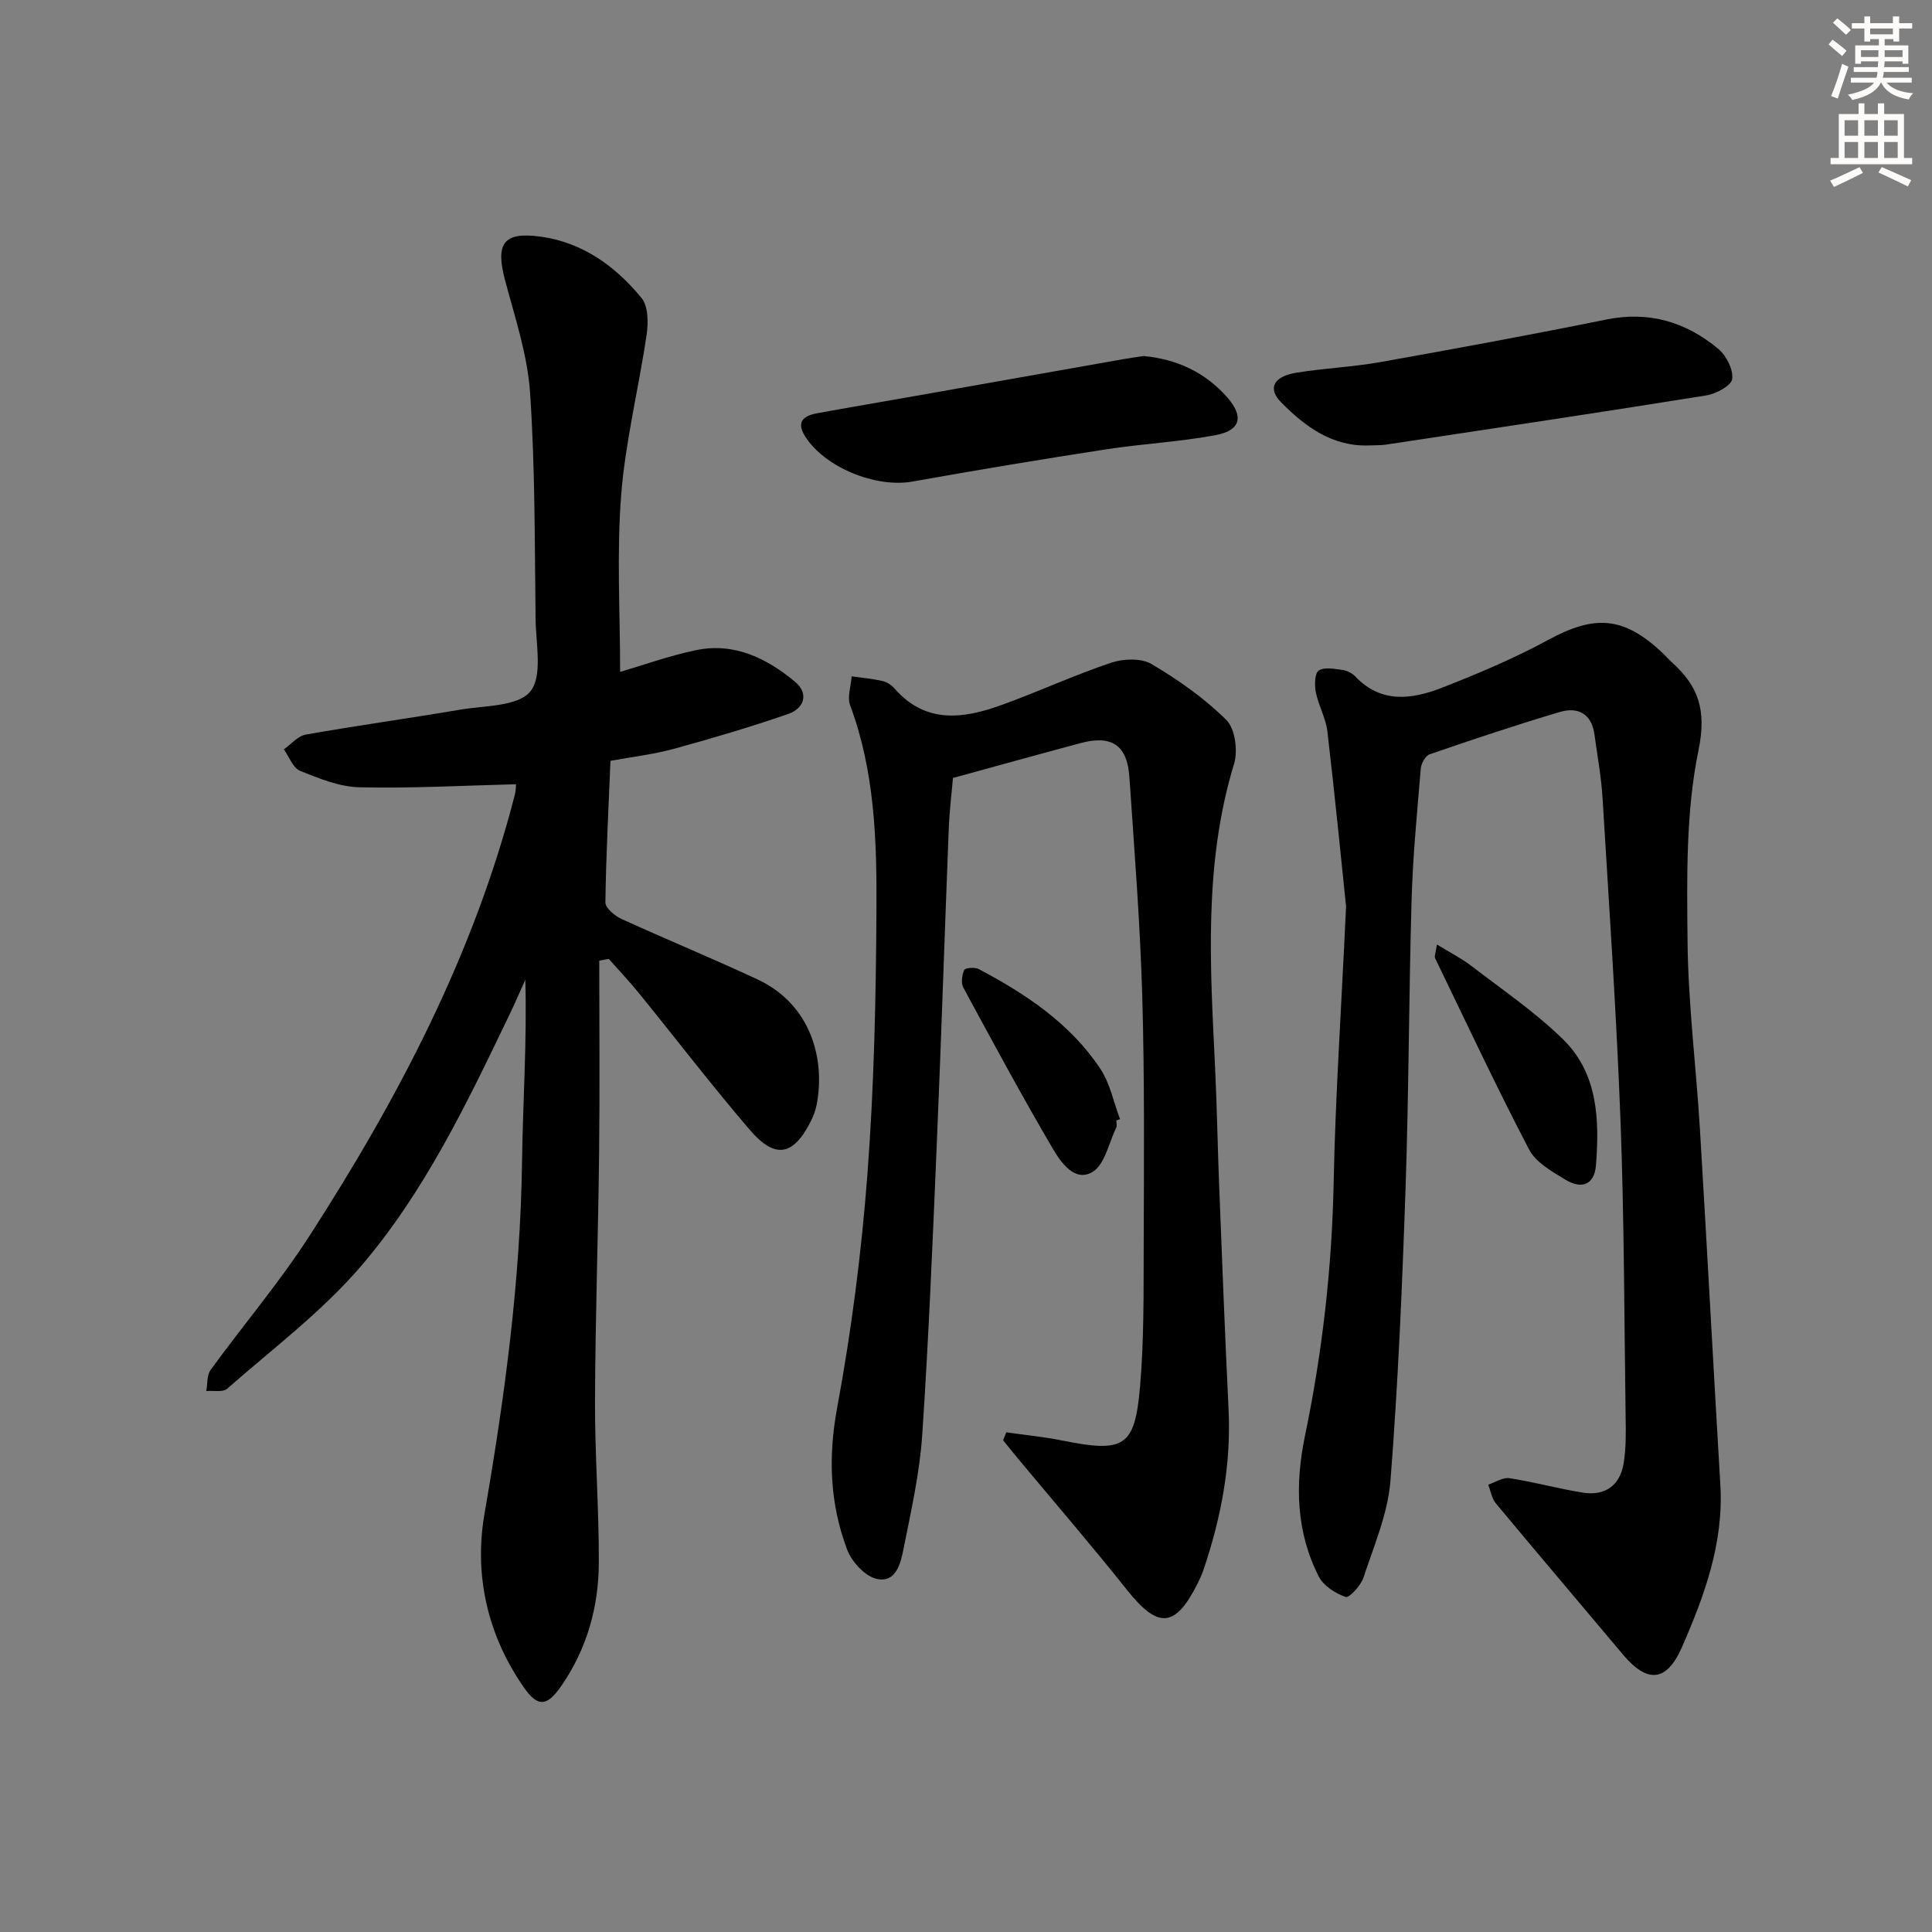
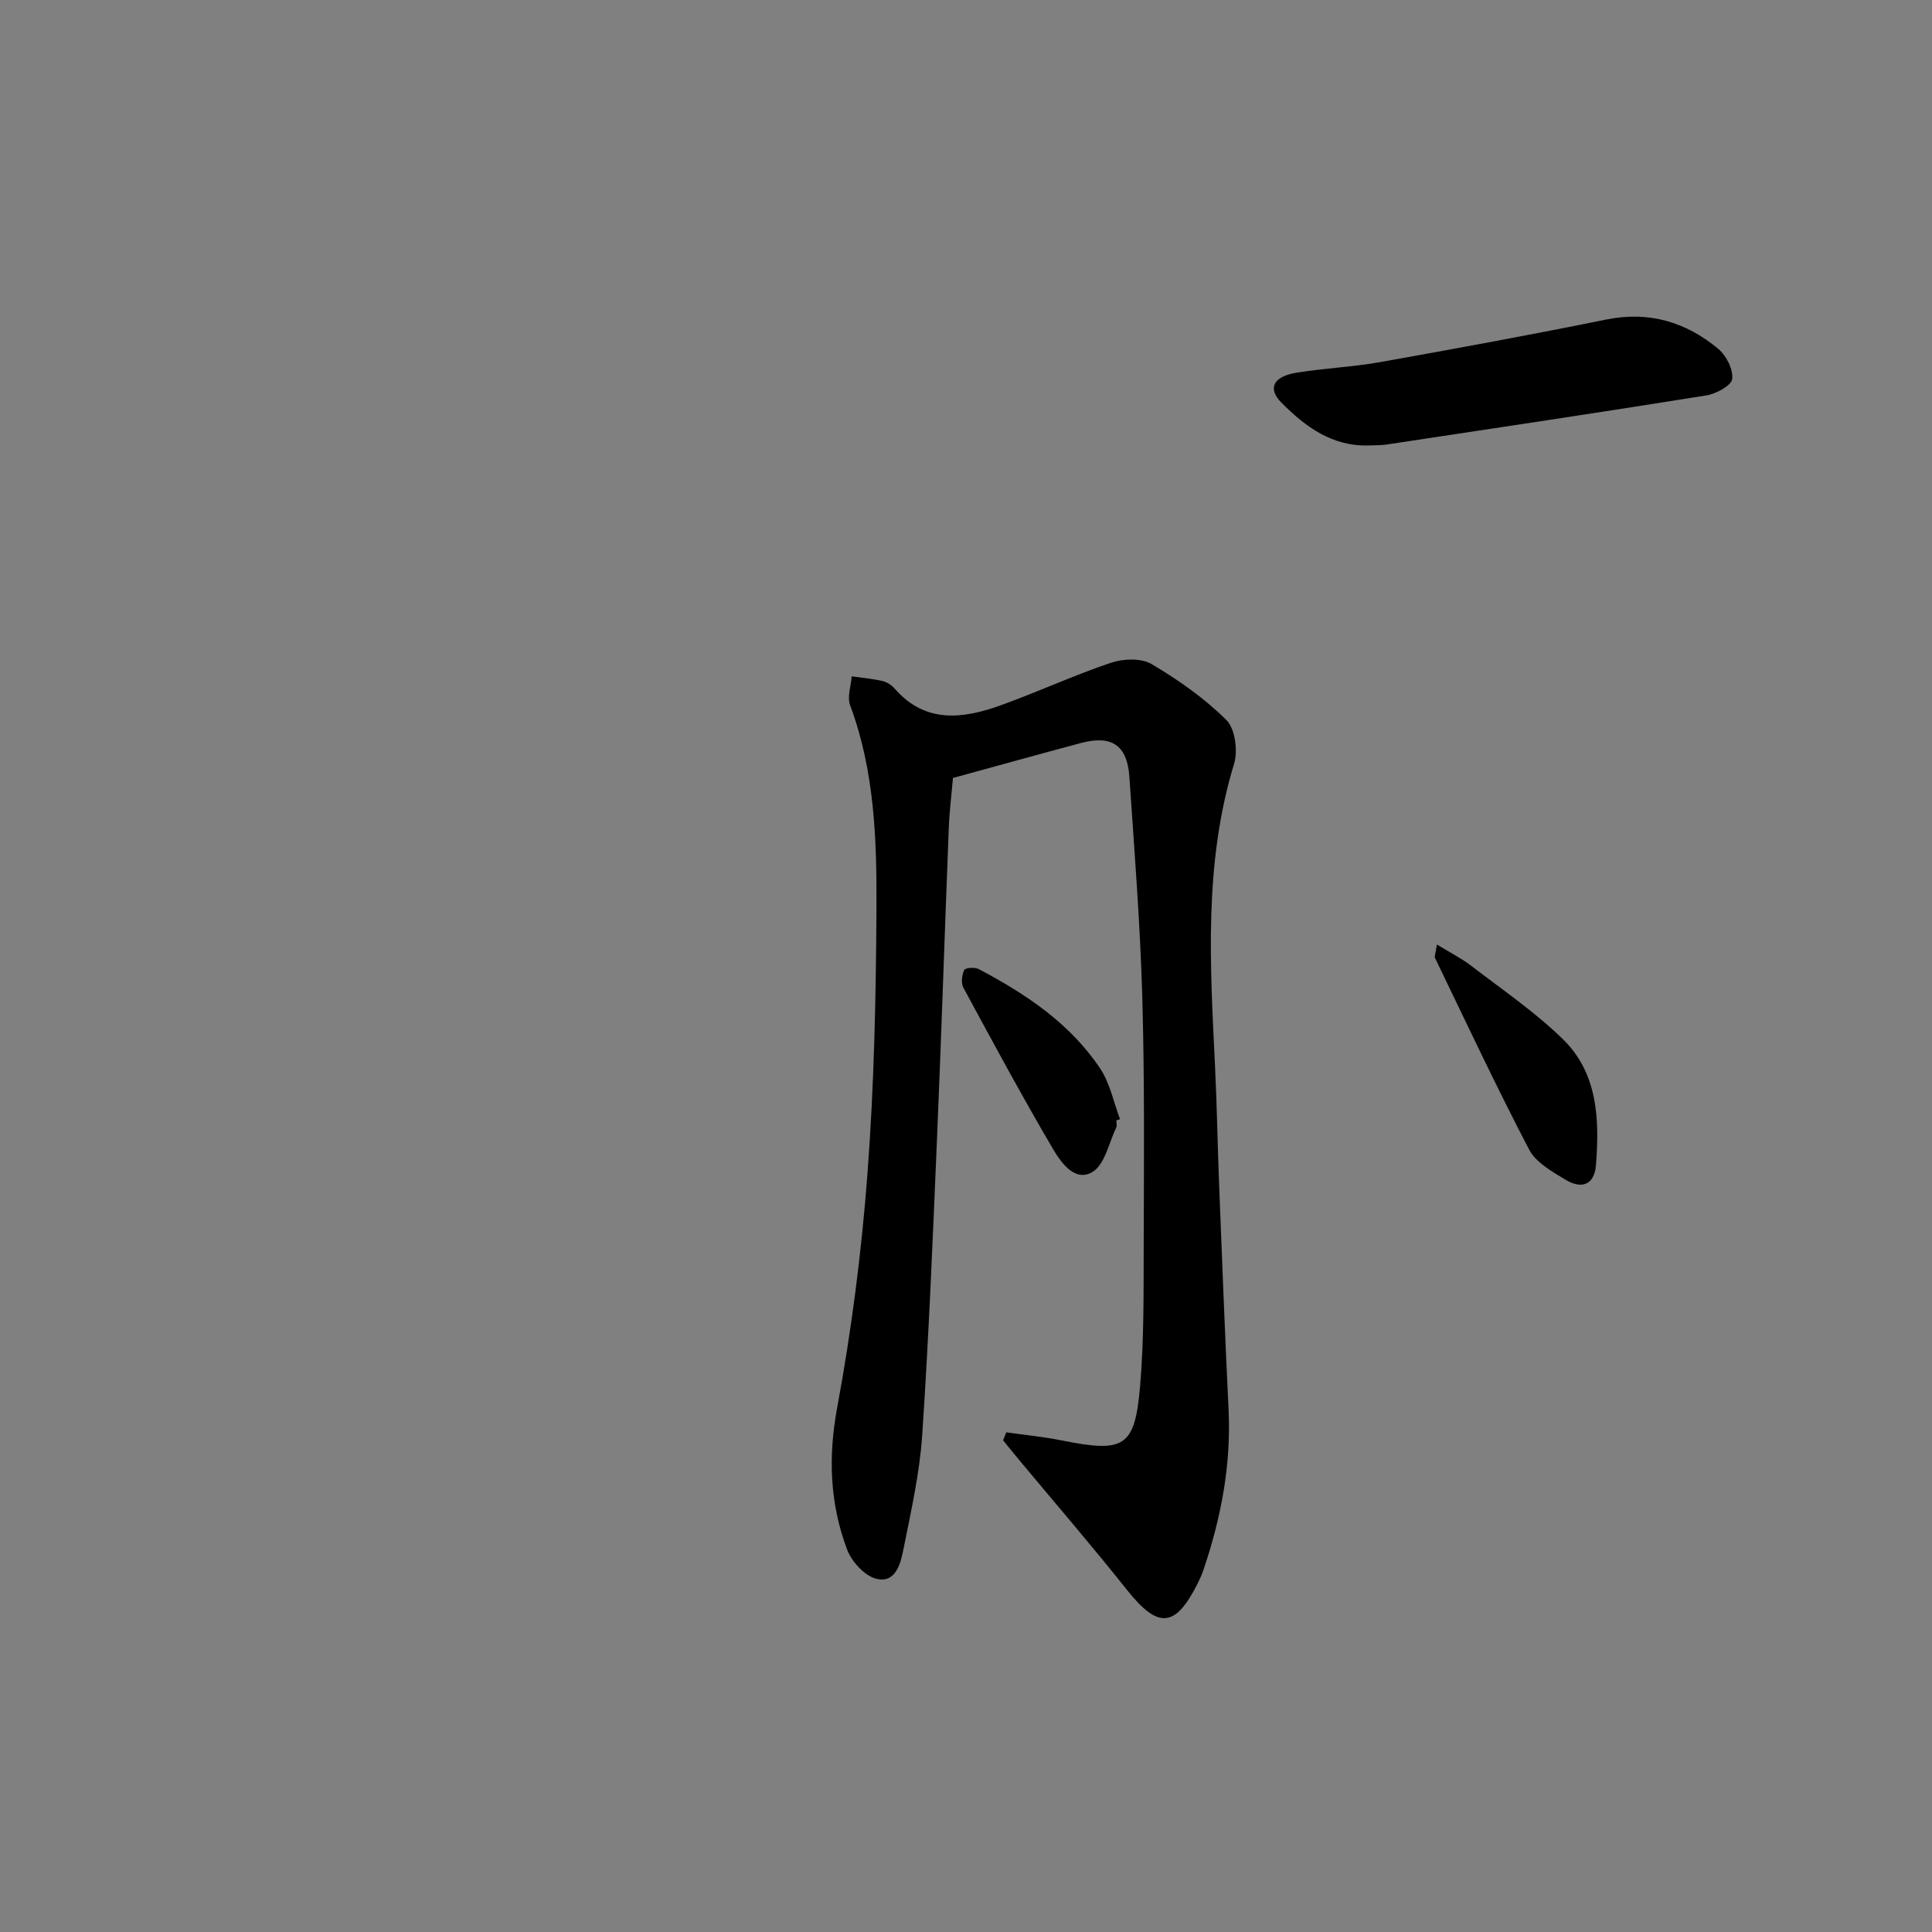
<svg xmlns="http://www.w3.org/2000/svg" enable-background="new 0 0 400 400" viewBox="0 0 400 400">
  <rect x="0" y="0" width="400" height="400" fill="#808080" stroke="none" />
  <g fill="#000001">
-     <path d="m124.07 198.89c0 13.26.12 26.52-.03 39.78-.19 17.14-.79 34.28-.85 51.43-.04 11.14.83 22.28.79 33.42-.03 9.11-2.42 17.72-7.66 25.38-2.98 4.34-4.89 4.74-7.87.45-7.53-10.83-10.35-23.24-8.13-36.01 4.18-24.12 7.43-48.25 7.76-72.77.17-12.45 1.04-24.9.68-37.72-1.1 2.42-2.14 4.87-3.3 7.27-8.8 18.3-17.59 36.77-30.89 52.22-8.07 9.36-18.19 16.96-27.54 25.18-.89.78-2.85.35-4.32.48.27-1.48.1-3.28.9-4.38 6.75-9.29 14.24-18.09 20.45-27.72 18.36-28.46 34.03-58.26 42.53-91.35.23-.91.22-1.89.25-2.18-10.94.27-21.67.88-32.38.63-4.15-.09-8.38-1.81-12.33-3.4-1.48-.6-2.26-2.92-3.36-4.46 1.5-1.05 2.89-2.76 4.53-3.05 10.62-1.88 21.32-3.35 31.96-5.16 5.05-.86 11.9-.62 14.51-3.74s1.19-9.82 1.12-14.94c-.2-15.64-.09-31.32-1.14-46.91-.53-7.82-3.11-15.55-5.16-23.22-2.06-7.71-.44-10.22 7.46-9.11 8.6 1.21 15.42 6.14 20.78 12.7 1.39 1.7 1.41 5.08 1.05 7.54-1.63 11.13-4.41 22.14-5.28 33.31-.94 12.05-.21 24.22-.21 36.55 4.62-1.35 10.06-3.31 15.66-4.49 7.93-1.67 14.68 1.64 20.56 6.54 2.94 2.45 1.86 5.52-1.4 6.65-7.8 2.71-15.74 5.04-23.7 7.23-4.14 1.13-8.46 1.63-13.12 2.48-.4 9.81-.92 19.57-1.05 29.33-.01 1.15 1.95 2.77 3.34 3.41 9.36 4.28 18.9 8.19 28.22 12.55 11.03 5.17 13.97 16.54 12.2 25.8-.21 1.13-.61 2.26-1.11 3.29-3.64 7.39-7.43 8.22-12.73 2.05-7.91-9.22-15.3-18.88-22.96-28.31-1.99-2.45-4.16-4.74-6.25-7.1-.66.1-1.32.22-1.98.35z" />
-     <path d="m278.69 187.66c-.9-8.58-2.25-22.43-3.87-36.24-.32-2.75-1.84-5.34-2.39-8.09-.3-1.48-.24-3.96.61-4.51 1.2-.77 3.31-.33 4.98-.1.93.13 1.97.69 2.62 1.37 5.33 5.59 11.66 4.72 17.81 2.33 7.54-2.94 15.05-6.11 22.16-9.97 9.51-5.16 15.48-4.84 23.39 2.54.73.68 1.39 1.44 2.13 2.11 5.51 4.98 7.24 9.89 5.53 18.22-2.65 12.85-2.4 26.42-2.27 39.67.13 12.93 1.78 25.85 2.56 38.78 1.48 24.56 2.78 49.13 4.23 73.68.71 12.02-3.29 22.94-7.97 33.61-3.17 7.23-7.18 7.47-12.19 1.5-8.78-10.45-17.61-20.84-26.34-31.33-.84-1.02-1.06-2.56-1.56-3.85 1.47-.48 3.03-1.55 4.39-1.34 5.06.78 10.03 2.15 15.09 2.98 4.7.77 7.81-1.43 8.57-6.13.5-3.08.45-6.28.4-9.42-.29-20.47-.29-40.94-1.06-61.39-.84-22.26-2.36-44.49-3.71-66.72-.27-4.46-1.08-8.89-1.69-13.33-.6-4.31-3.46-5.73-7.21-4.61-9.04 2.69-17.99 5.68-26.91 8.75-.87.3-1.74 1.87-1.83 2.92-.76 9.11-1.65 18.22-1.91 27.35-.57 19.79-.56 39.6-1.24 59.39-.69 20.26-1.54 40.54-3.13 60.75-.54 6.8-3.42 13.45-5.59 20.05-.55 1.66-2.96 4.26-3.68 4.01-2.12-.73-4.57-2.3-5.56-4.22-4.72-9.25-4.96-19.1-2.87-29.13 3.59-17.28 5.58-34.71 5.94-52.4.33-17.29 1.51-34.55 2.57-57.23z" />
    <path d="m208.34 296.55c3.82.55 7.68.91 11.46 1.67 12.96 2.61 15.15 1.44 16.24-11.18.82-9.6.72-19.28.75-28.93.05-17.32.2-34.66-.3-51.97-.44-15.1-1.64-30.18-2.66-45.26-.45-6.61-3.66-8.75-10.07-7.04-8.64 2.31-17.25 4.71-26.46 7.23-.25 2.96-.72 6.72-.87 10.49-.85 21.61-1.54 43.23-2.46 64.84-.86 20.26-1.68 40.53-3.04 60.76-.53 7.9-2.32 15.74-3.87 23.54-.59 2.98-1.59 7.15-5.62 6.17-2.42-.59-5.12-3.55-6.06-6.06-3.56-9.48-3.95-19.1-2.06-29.33 2.96-15.96 5.04-32.15 6.27-48.34 1.38-18.22 1.77-36.55 1.87-54.83.08-14.26-.34-28.6-5.45-42.29-.64-1.72.18-3.98.32-5.99 2.12.3 4.27.49 6.36.96.92.21 1.89.84 2.52 1.56 6.41 7.35 14.2 6.28 22.08 3.44 7.65-2.76 15.05-6.19 22.75-8.78 2.53-.85 6.24-.99 8.38.28 5.54 3.27 10.95 7.07 15.49 11.58 1.82 1.81 2.41 6.38 1.59 9.08-6.31 20.68-4.95 41.74-3.93 62.82.39 8.14.52 16.29.84 24.44.61 15.45 1.2 30.91 1.95 46.35.56 11.48-1.54 22.5-5.21 33.3-.32.94-.73 1.86-1.18 2.75-4.63 9.26-8.19 9.47-14.61 1.4-7.24-9.1-14.84-17.92-22.29-26.86-1.14-1.37-2.26-2.76-3.39-4.15.23-.55.44-1.1.66-1.65z" />
    <path d="m283.5 92.22c-7.65.29-13.25-3.87-18.21-8.87-2.92-2.94-1.65-5.41 3.15-6.19 5.72-.93 11.56-1.17 17.26-2.18 15.66-2.79 31.3-5.67 46.89-8.83 8.85-1.79 16.47.52 23.15 6.07 1.67 1.39 3.15 4.29 2.89 6.26-.18 1.37-3.34 3.06-5.37 3.39-22.07 3.54-44.18 6.84-66.28 10.18-1.14.17-2.32.11-3.48.17z" />
-     <path d="m236.8 73.71c6.85.65 12.76 3.38 17.32 8.6 3.44 3.94 2.74 6.8-2.39 7.77-7.47 1.41-15.13 1.78-22.66 2.94-13.4 2.07-26.79 4.29-40.14 6.68-7.57 1.36-18.2-2.91-22.26-9.39-1.9-3.04-.23-4.25 2.51-4.75 6.67-1.22 13.36-2.35 20.04-3.53 14.36-2.54 28.71-5.08 43.06-7.62 1.48-.27 2.96-.47 4.52-.7z" />
    <path d="m297.5 195.55c2.79 1.71 5.1 2.87 7.11 4.42 6.44 4.95 13.24 9.57 19.01 15.22 7.2 7.05 7.54 16.57 6.81 26.01-.33 4.27-3.1 5-6.31 3.05-2.79-1.69-6.13-3.56-7.53-6.24-6.81-13.04-13.06-26.38-19.47-39.64-.19-.36.1-.94.38-2.82z" />
    <path d="m231.13 231.98c0 .5.17 1.08-.03 1.48-1.53 3.18-2.35 7.63-4.91 9.18-3.62 2.18-6.51-1.93-8.17-4.74-6.45-10.98-12.5-22.2-18.56-33.41-.52-.96-.31-2.61.17-3.66.21-.46 2.19-.62 2.99-.2 9.78 5.16 18.92 11.25 25.16 20.6 2.04 3.05 2.78 6.96 4.11 10.48-.25.09-.51.18-.76.27z" />
  </g>
-   <path d="m378.6 9.2.8-1c.9.7 1.9 1.4 2.9 2.3l-.9 1.1c-1.1-.9-2-1.7-2.8-2.4zm.5 10.7c.9-2.1 1.6-4.3 2.3-6.7.4.2.8.4 1.3.6-.7 2.1-1.5 4.3-2.2 6.6zm.4-15.2.9-.9c1 .8 2 1.6 2.8 2.4l-1 1c-1-.9-1.9-1.8-2.7-2.5zm12.5-1.3h1.2v1.4h2.7v1.1h-2.7v2.7h-1.2v-.5h-1.8v1.3h4.9v3.8h-1.2v-.5h-3.7c0 .4-.1.9-.1 1.2h5.1v1h-5.2c0 .5-.1.9-.2 1.2h6v1h-5.2c1.1 1.3 2.9 2 5.5 2.2-.4.4-.7.8-.9 1.3-2.9-.5-4.8-1.6-5.7-3.5h-.1c-.8 1.7-2.7 2.9-5.9 3.6-.2-.4-.6-.8-.9-1.1 2.8-.6 4.6-1.4 5.4-2.5h-4.8v-1h5.3c.1-.3.2-.7.2-1.2h-4.9v-1h5c0-.4 0-.8.1-1.2h-3.6v.5h-1.2v-3.8h4.9v-1.3h-1.8v.5h-1.2v-2.7h-2.6v-1.1h2.6v-1.4h1.2v1.4h4.7v-1.4zm-6.7 8.4h3.6c0-.4 0-.9 0-1.4h-3.6zm1.9-4.7h4.7v-1.2h-4.7zm6.7 3.3h-3.7v1.4h3.7z" fill="#fcfbfa" />
-   <path d="m384.7 21.4h1.3v2.2h2.8v-2.2h1.3v2.2h4.1v9.1h1.7v1.3h-16.9v-1.3h1.7v-9.1h4.1v-2.2zm.3 13.2.7 1.2c-1.8.9-3.8 1.9-6 2.9-.2-.4-.5-.8-.8-1.3 2.4-1 4.4-2 6.1-2.8zm-3.1-6.5h2.8v-3.2h-2.8zm0 4.6h2.8v-3.3h-2.8zm4.1-4.6h2.8v-3.2h-2.8zm0 4.6h2.8v-3.3h-2.8zm3.6 1.9c2.1.9 4.1 1.8 6.1 2.7l-.7 1.3c-2.2-1.1-4.2-2-6.1-2.9zm3.3-9.7h-2.8v3.2h2.8zm-2.8 7.8h2.8v-3.3h-2.8z" fill="#fcfbfa" />
</svg>